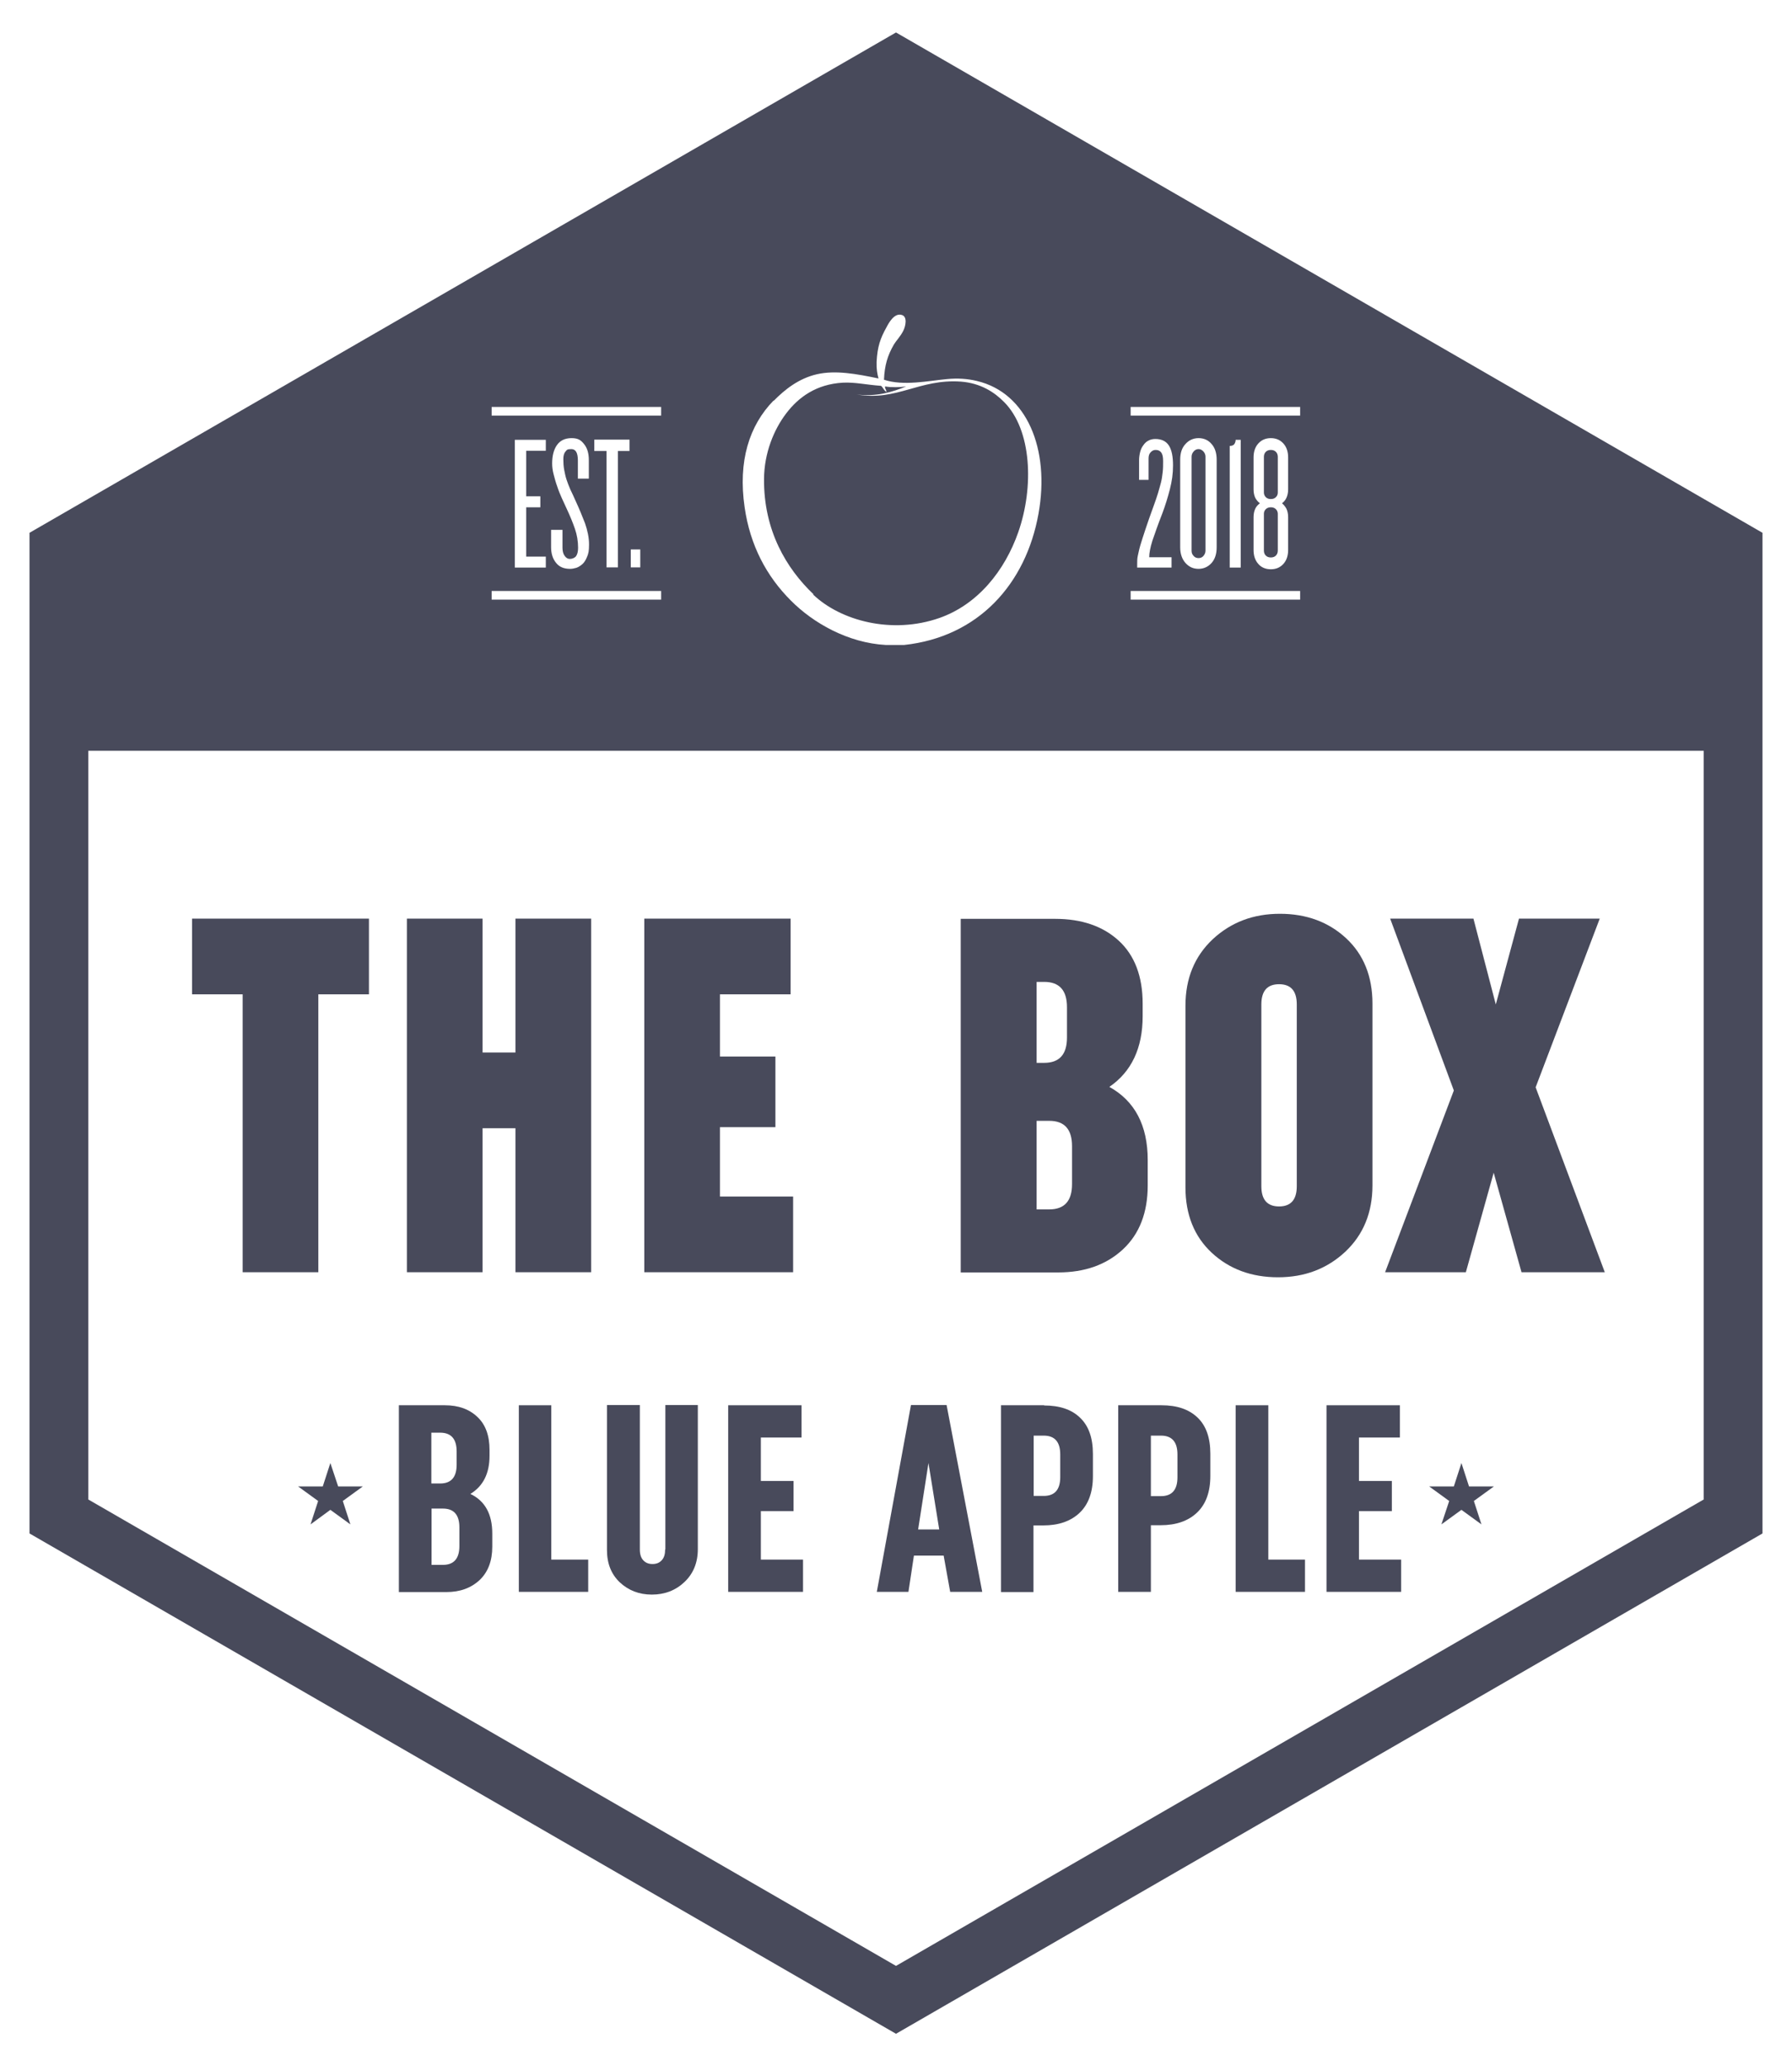
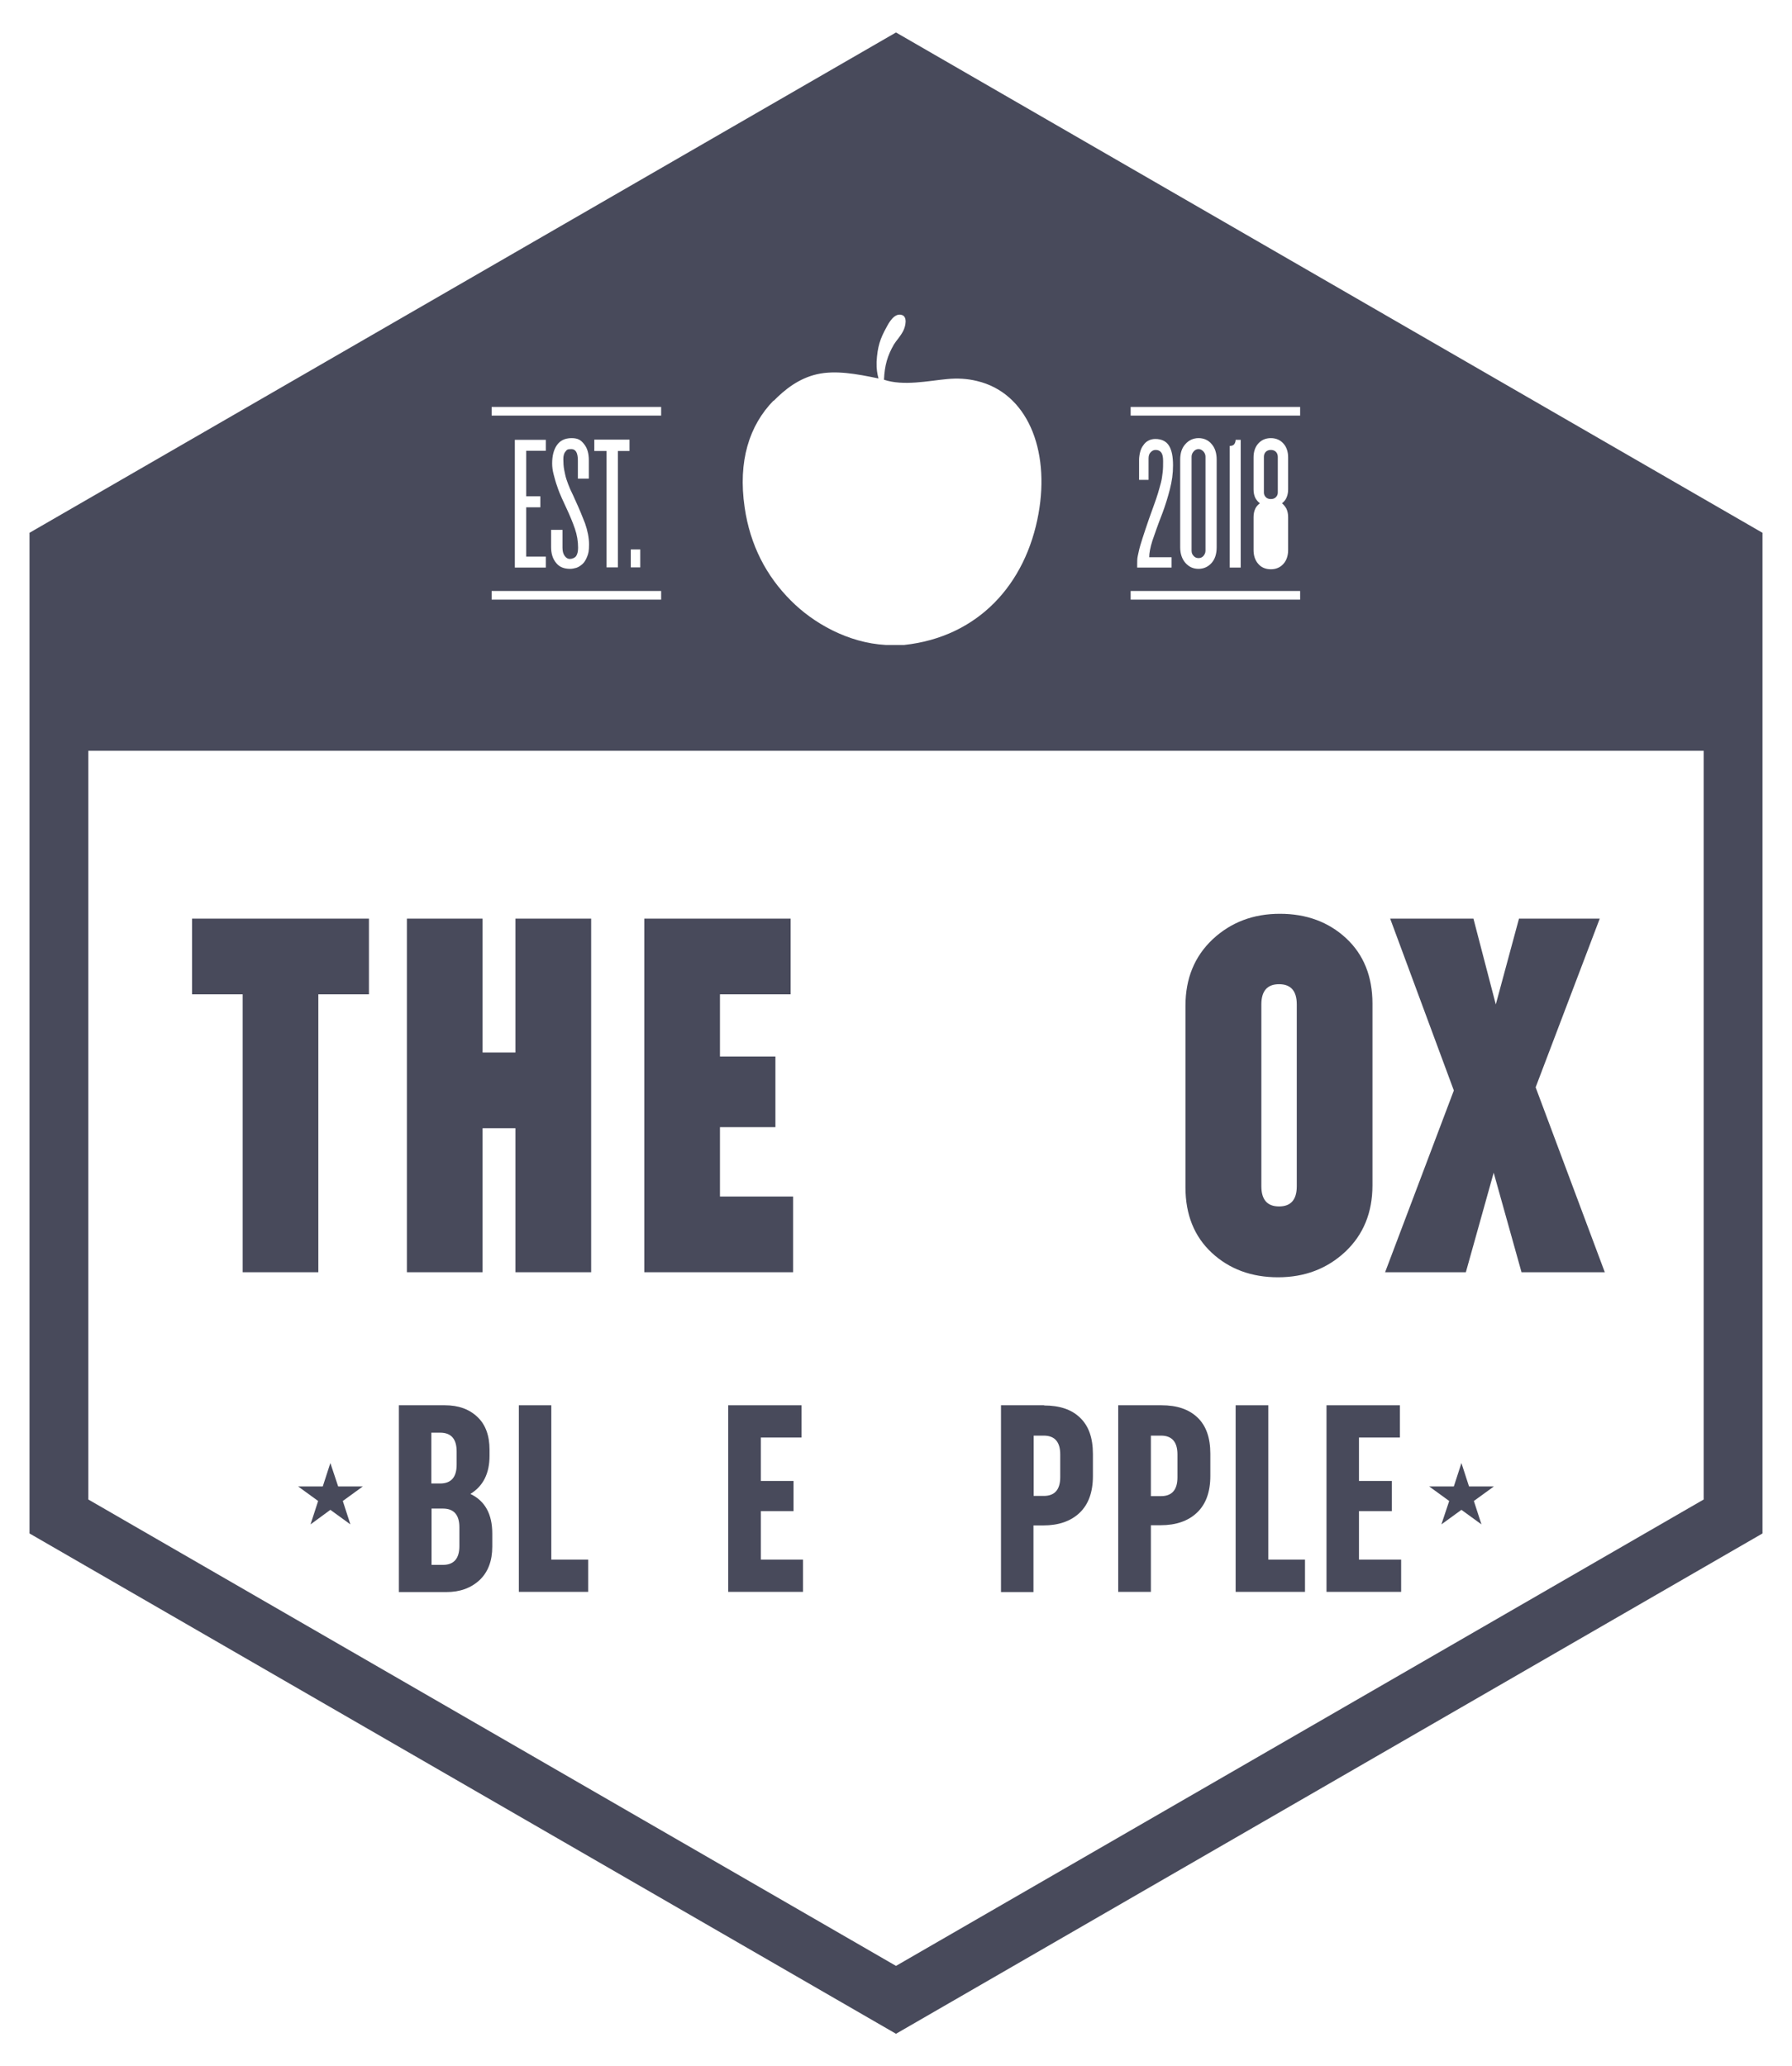
<svg xmlns="http://www.w3.org/2000/svg" id="Ebene_1" data-name="Ebene 1" version="1.1" viewBox="0 0 850 980">
  <defs>
    <style>
      .cls-1 {
        fill: #484a5b;
        stroke-width: 0px;
      }
    </style>
  </defs>
  <path class="cls-1" d="M223.2,708.5c6-3.7,9-9.7,9-18v-2.9c0-6.7-1.9-12-5.8-15.6-3.9-3.7-9-5.5-15.4-5.5h-21.8v88.6h22.5c6.5,0,11.7-1.9,15.8-5.7,4-3.8,6-9.1,6-15.8v-6.3c0-9.1-3.4-15.4-10.3-18.7h0ZM204.6,679.5h4.2c5.2,0,7.8,3,7.8,8.9v6.3c0,5.9-2.6,8.9-7.8,8.9h-4.2v-24h0ZM217.9,733.3c0,5.9-2.6,8.9-7.8,8.9h-5.4v-26.7h5.4c5.2,0,7.8,3,7.8,8.9v9h0Z" />
-   <path class="cls-1" d="M385.7,282c13,12.4,37.3,19,59.9,11.1,18.2-6.4,31-22.4,37.4-40.7,7.5-21.4,6.4-48.5-6.7-61.7-4.6-4.7-11.2-9-20.5-9.7-19.8-1.4-30.4,9.4-49.4,6.1,9.2,1.2,17-1.2,23.4-3.8-2.9.4-7.1.5-9.9,0-.5.4.6,1.7.6,2.6-1.2-.6-1.6-2.1-2.6-2.9-7-.5-12.4-1.8-18.1-1.5-12.5.7-21,6.8-26.9,14.6-5.8,7.6-10.4,18.7-10.5,31-.2,24.6,10.7,42.6,23.4,54.7v.2Z" />
  <path class="cls-1" d="M568.5,213c-.9,0-1.7.4-2.3,1.1s-1,1.5-1,2.5v44.6c0,1,.3,1.8,1,2.5.6.7,1.4,1,2.3,1s1.7-.3,2.3-1,1-1.5,1-2.5v-44.6c0-.9-.3-1.7-1-2.5-.7-.7-1.4-1.1-2.3-1.1Z" />
  <polygon class="cls-1" points="244.5 499.2 228.9 499.2 228.9 435.7 193 435.7 193 603.4 228.9 603.4 228.9 535.1 244.5 535.1 244.5 603.4 280.4 603.4 280.4 435.7 244.5 435.7 244.5 499.2" />
  <polygon class="cls-1" points="376.2 567.5 341.5 567.5 341.5 534.6 367.8 534.6 367.8 501.1 341.5 501.1 341.5 471.6 375 471.6 375 435.7 305.6 435.7 305.6 603.4 376.2 603.4 376.2 567.5" />
-   <path class="cls-1" d="M602.8,240.6c-1,0-1.8.3-2.4.9-.6.6-.9,1.3-.9,2.2v17.4c0,1,.3,1.8.9,2.4.6.6,1.4.9,2.4.9s1.8-.3,2.4-.9c.6-.6.9-1.4.9-2.4v-17.4c0-.8-.3-1.6-.9-2.2-.6-.6-1.4-.9-2.4-.9Z" />
  <polygon class="cls-1" points="160.4 705 156.7 693.9 153.1 705 141.4 705 150.9 711.9 147.3 723 156.7 716.1 166.2 723 162.6 711.9 172.1 705 160.4 705" />
  <polygon class="cls-1" points="91.1 471.6 115.1 471.6 115.1 603.4 151 603.4 151 471.6 175 471.6 175 435.7 91.1 435.7 91.1 471.6" />
  <path class="cls-1" d="M602.8,213.4c-1,0-1.8.3-2.4.9-.6.6-.9,1.4-.9,2.4v16.9c0,.8.3,1.6.9,2.2.6.6,1.4.9,2.4.9s1.8-.3,2.4-.9c.6-.6.9-1.3.9-2.2v-16.9c0-1-.3-1.8-.9-2.4-.6-.6-1.4-.9-2.4-.9Z" />
  <polygon class="cls-1" points="261.5 666.5 246.1 666.5 246.1 755 279 755 279 739.7 261.5 739.7 261.5 666.5" />
-   <path class="cls-1" d="M315.5,734.9c0,2.2-.5,3.9-1.6,5.1-1.1,1.2-2.5,1.8-4.4,1.8s-3.3-.6-4.4-1.8-1.6-2.9-1.6-5.1v-68.5h-15.6v68.7c0,6.4,2,11.5,6.1,15.4,4.1,3.8,9.1,5.8,15.2,5.8s11.3-2,15.5-6,6.3-9.2,6.3-15.6v-68.3h-15.4v68.5h-.1Z" />
  <polygon class="cls-1" points="695.3 603.4 708.5 556.2 721.7 603.4 761.2 603.4 728.4 515.7 758.8 435.7 720.5 435.7 709.5 476.4 698.9 435.7 659.4 435.7 689.6 517.2 657 603.4 695.3 603.4" />
  <path class="cls-1" d="M530.5,755h15.4v-31.6h4.6c7.3,0,13.1-2,17.3-6s6.3-9.8,6.3-17.4v-10.5c0-7.6-2-13.3-6.1-17.2s-9.7-5.8-17.1-5.8h-20.5v88.6h0ZM545.9,680.9h4.8c5.2,0,7.8,3,7.8,8.9v10.9c0,5.9-2.6,8.9-7.8,8.9h-4.8v-28.6h0Z" />
  <path class="cls-1" d="M574.8,594.2c8.3,7.7,18.8,11.6,31.4,11.6s23.2-4,31.9-12.1c8.6-8.1,12.9-18.6,12.9-31.5v-86.2c0-12.9-4.2-23.3-12.5-31s-18.8-11.6-31.4-11.6-23.2,4-31.9,12.1c-8.6,8.1-12.9,18.6-12.9,31.5v86.2c0,12.9,4.2,23.3,12.5,31ZM598.3,476.4c0-6.4,2.8-9.6,8.4-9.6s8.4,3.2,8.4,9.6v86.2c0,6.4-2.8,9.6-8.4,9.6s-8.4-3.2-8.4-9.6v-86.2Z" />
-   <path class="cls-1" d="M532.7,592.5c7.8-7.3,11.7-17.4,11.7-30.3v-12c0-16.4-6.1-28-18.2-34.7,10.5-7.2,15.8-18.4,15.8-33.5v-6c0-12.9-3.8-22.9-11.3-29.8-7.5-6.9-17.6-10.4-30.2-10.4h-44.8v167.7h46.2c12.6,0,22.8-3.6,30.7-10.9h0ZM491.7,465.7h3.6c7.2,0,10.8,4,10.8,12v14.4c0,8-3.6,12-10.8,12h-3.6v-38.3h0ZM491.7,573.5v-41.9h6c7.2,0,10.8,4,10.8,12v18c0,8-3.6,12-10.8,12h-6Z" />
  <path class="cls-1" d="M425,15.4L14,252.7v474.6l411,237.3,411-237.3V252.7L425,15.4h0ZM536.3,193h80.4v4.1h-80.4v-4.1ZM610.2,241.3c.5,1.1.8,2.4.8,4v15.5c0,2.7-.7,4.9-2.2,6.6s-3.5,2.6-6,2.6-4.6-.9-6-2.6c-1.5-1.7-2.2-3.9-2.2-6.6v-15.5c0-1.6.3-2.9.8-4s1.3-1.9,2.2-2.6c-.9-.7-1.6-1.5-2.2-2.6-.5-1.1-.8-2.4-.8-4v-15.1c0-2.7.7-4.9,2.2-6.6s3.5-2.6,6-2.6,4.5.9,6,2.6,2.2,3.9,2.2,6.6v15.1c0,1.6-.3,2.9-.8,4s-1.2,1.9-2.1,2.6c.8.7,1.5,1.5,2.1,2.6ZM588.5,208.6v60.6h-5.2v-57.7c1,0,1.8-.3,2.2-.9s.6-1.3.6-2h2.4ZM577.1,218v41.6c0,3.1-.8,5.6-2.4,7.4-1.6,1.8-3.7,2.8-6.2,2.8s-4.5-.9-6.2-2.8c-1.6-1.8-2.5-4.3-2.5-7.4v-41.6c0-3.1.8-5.6,2.5-7.4,1.6-1.8,3.7-2.8,6.2-2.8s4.6.9,6.2,2.8c1.6,1.8,2.4,4.3,2.4,7.4ZM555.7,263.9v5.3h-16.3v-1.7c0-1.3,0-2.6.3-3.9s.6-3,1.2-5c.6-2,1.4-4.5,2.4-7.5s2.3-6.8,4-11.4c.8-2.2,1.5-4.2,2-5.9.5-1.8,1-3.4,1.4-5s.6-3.2.8-4.9c.2-1.6.2-3.4.2-5.3s-.3-3.2-.9-4c-.6-.8-1.5-1.2-2.6-1.2s-1.7.4-2.4,1.1-1,1.7-1,2.9v10.2h-4.5v-9.4c0-1.3.2-2.6.5-3.8.3-1.2.8-2.3,1.5-3.2.6-.9,1.4-1.7,2.4-2.2.9-.5,2-.8,3.3-.8,3,0,5.2,1.1,6.5,3.2s1.9,5.2,1.9,9.3-.5,7.4-1.5,11.4c-1,3.9-2.2,7.7-3.5,11.2-2.2,5.6-3.7,10-4.8,13.2-1,3.2-1.5,5.8-1.5,7.8h10.7v-.4ZM536.3,280.3h80.4v4.1h-80.4v-4.1ZM367,190.1c5.2-5.3,11.8-10.6,20.5-12.6,8.8-2,18.6-.2,29.2,2-.6-2.2-1-4.6-.9-7.6v-.3c.4-7.2,1.7-11,4.7-16.4,1-1.9,3.7-7,7.3-5.8,2.7.8,1.8,5.3.6,7.6-1.4,2.7-3.4,4.7-4.4,6.4-3,5.2-4.4,9.8-4.7,16.7,9.2,3.1,21.2.5,29.8-.3,5.1-.5,9.8-.2,14.3.9,23.7,5.6,34.7,32.3,29.2,62.9-6,33.5-28.6,58.5-63.7,62.3h-8.8c-17.9-1-34.4-10.4-45-21.1-11.5-11.5-19.3-26.1-21.9-44.2-3.2-21.9,2.2-38.8,13.7-50.6h.1ZM233.2,193h80.4v4.1h-80.4v-4.1ZM303.7,260.6v8.5h-4.5v-8.5h4.5ZM281.9,213.9v-5.4h16.7v5.4h-5.5v55.2h-5.4v-55.2h-5.9,0ZM267.8,263.6c.7,1,1.5,1.5,2.5,1.5s2.4-.5,3-1.4.9-2.2.9-3.9c0-3.1-.5-6.1-1.5-9s-2.3-6.1-3.9-9.5c-.7-1.5-1.5-3.2-2.3-5s-1.6-3.7-2.2-5.6c-.7-1.9-1.2-3.8-1.7-5.7-.5-1.9-.7-3.6-.7-5.2,0-3.5.7-6.4,2.2-8.6s3.8-3.4,7-3.4,4.5,1,6,2.9,2.2,4.4,2.2,7.5v8.8h-5.2v-8.6c0-3.6-1-5.4-3.1-5.4s-2.1.4-2.8,1.2c-.7.8-1,2-1,3.6s.1,3.4.4,5c.3,1.5.6,3.1,1.1,4.6s1.1,3.1,1.8,4.7c.8,1.6,1.6,3.4,2.5,5.4,1.7,3.7,3.2,7.3,4.5,10.7,1.2,3.5,1.9,6.8,1.9,10s-.3,4.3-.9,5.8-1.3,2.7-2.2,3.5c-.9.8-1.8,1.4-2.9,1.8-1.1.3-2,.5-3,.5-2.9,0-5.1-.9-6.6-2.8-1.6-1.9-2.4-4.4-2.4-7.5v-8.2h5.4v8.5c0,1.5.3,2.8,1,3.8h0ZM256.3,235.4v5.2h-6.7v23.4h9.3v5.2h-14.7v-60.6h14.7v5.2h-9.3v21.6h6.7ZM233.2,280.3h80.4v4.1h-80.4v-4.1ZM808.1,711.2l-383.1,221.2L41.9,711.2v-355.1h766.2v355.1h0Z" />
-   <path class="cls-1" d="M415.9,755h15l2.6-17.2h14.1l3.1,17.2h15.2l-16.9-88.6h-16.9l-16.2,88.6h0ZM440.4,693.9l5.1,31.5h-10l4.9-31.5Z" />
  <polygon class="cls-1" points="360.9 716.7 376.4 716.7 376.4 702.4 360.9 702.4 360.9 681.8 380.2 681.8 380.2 666.5 345.4 666.5 345.4 755 380.9 755 380.9 739.7 360.9 739.7 360.9 716.7" />
  <polygon class="cls-1" points="696.8 705 693.2 693.9 689.6 705 677.9 705 687.4 711.9 683.7 723 693.2 716.1 702.7 723 699.1 711.9 708.6 705 696.8 705" />
  <path class="cls-1" d="M495.3,666.5h-20.5v88.6h15.4v-31.6h4.6c7.3,0,13.1-2,17.3-6s6.3-9.8,6.3-17.4v-10.5c0-7.6-2-13.3-6.1-17.2-4-3.9-9.7-5.8-17.1-5.8h0ZM502.9,700.6c0,5.9-2.6,8.9-7.8,8.9h-4.8v-28.6h4.8c5.2,0,7.8,3,7.8,8.9v10.9h0Z" />
  <polygon class="cls-1" points="601.6 666.5 586.1 666.5 586.1 755 619 755 619 739.7 601.6 739.7 601.6 666.5" />
  <polygon class="cls-1" points="644.6 716.7 660.2 716.7 660.2 702.4 644.6 702.4 644.6 681.8 664 681.8 664 666.5 629.2 666.5 629.2 755 664.6 755 664.6 739.7 644.6 739.7 644.6 716.7" />
</svg>